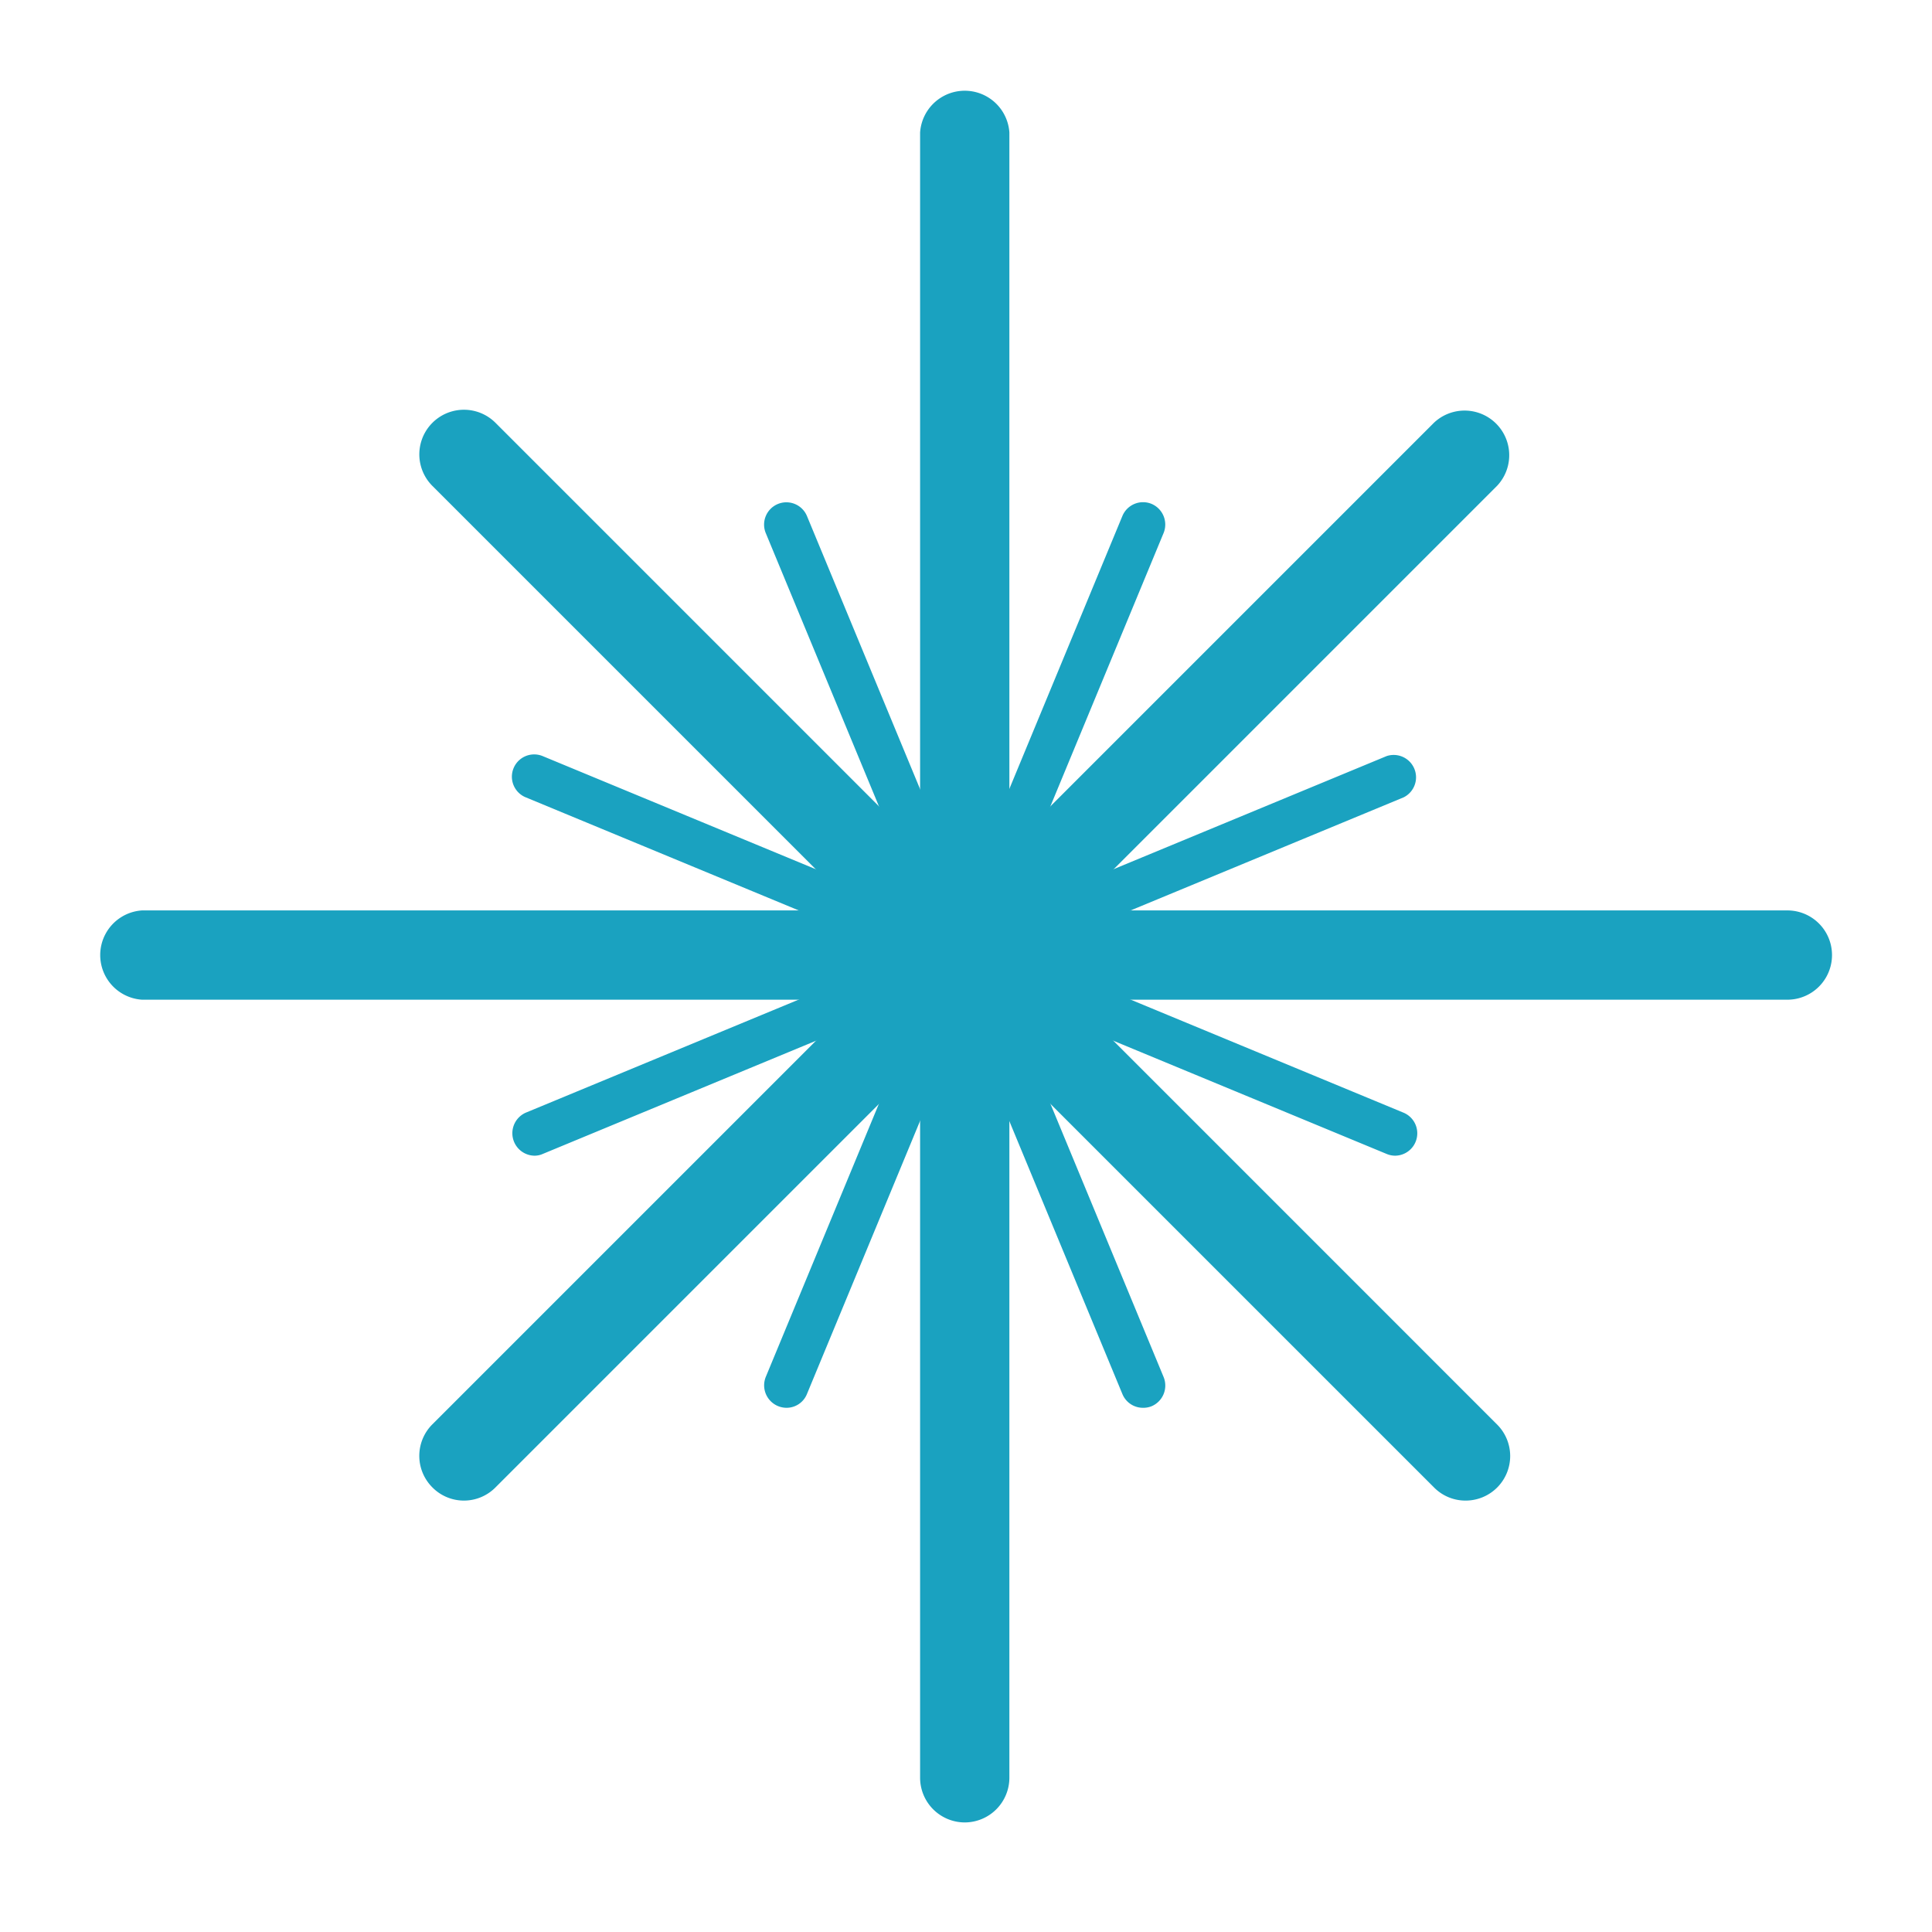
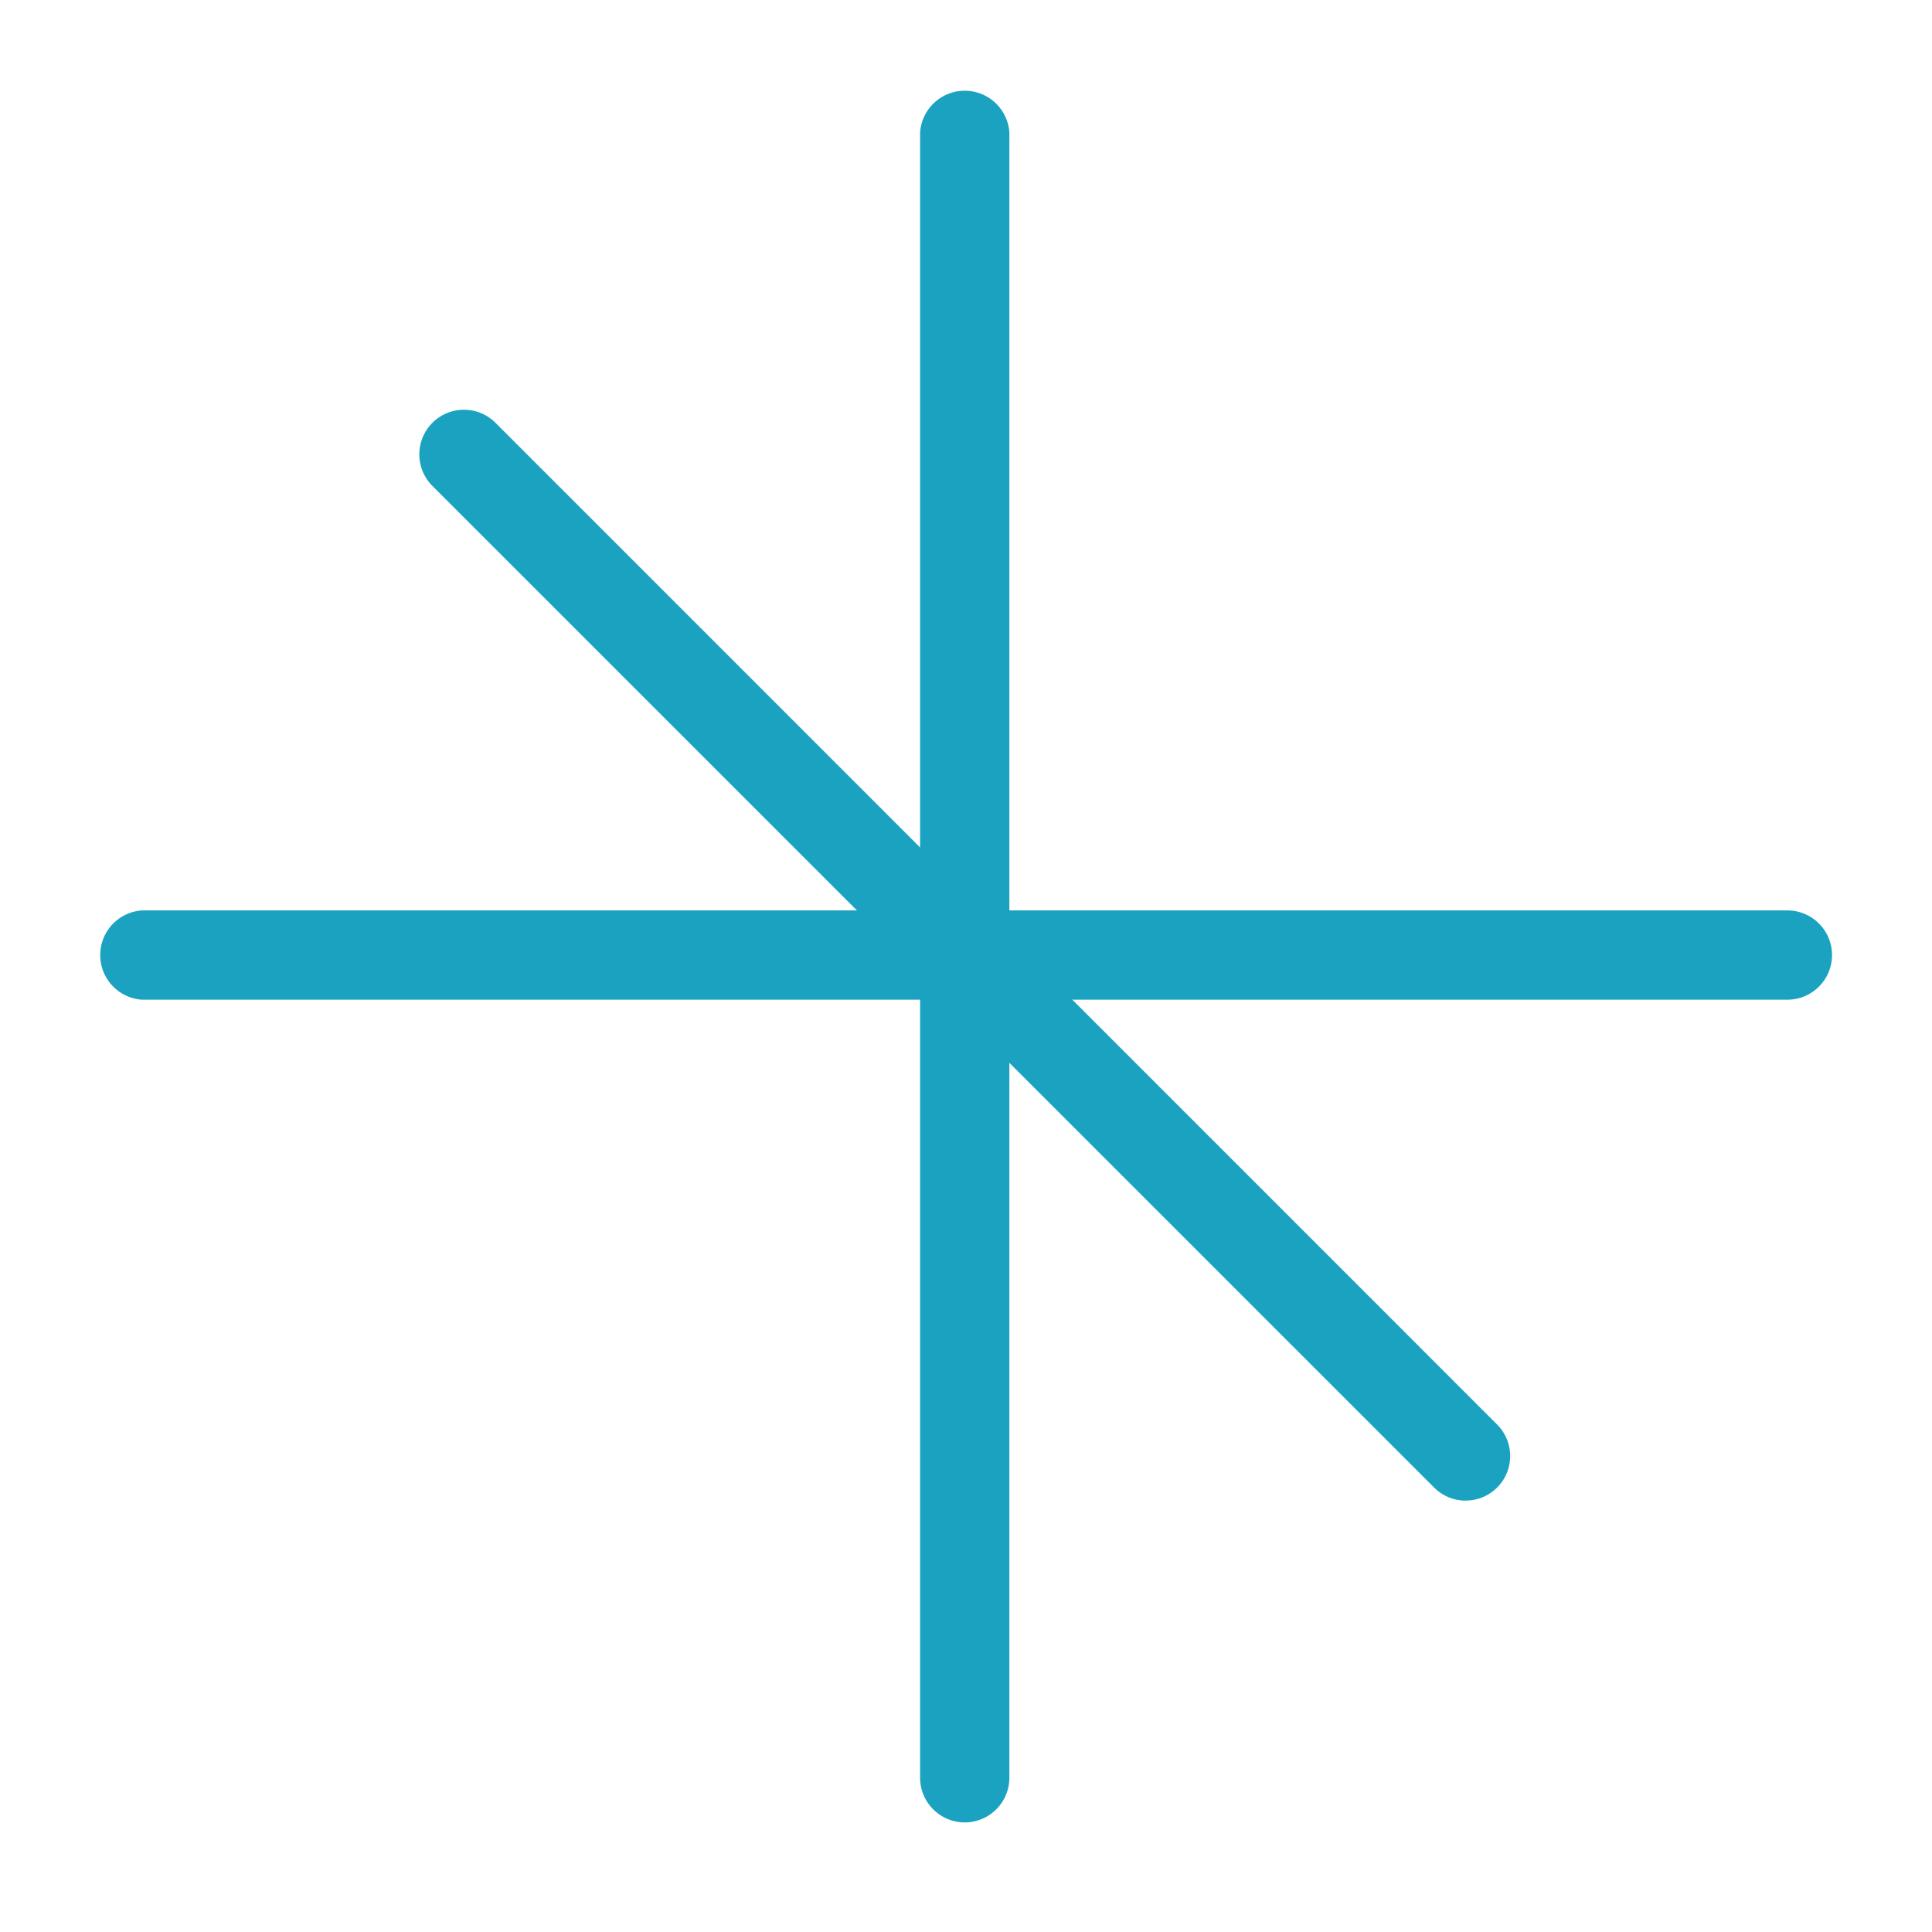
<svg xmlns="http://www.w3.org/2000/svg" height="48" width="48" data-spm-anchor-id="a313x.search_index.0.i15.2ec93a81UhEb3v" version="1.1" viewBox="0 0 1024 1024" class="icon">
  <path fill="#1AA2C0" d="M511.331 965.927a23.711 23.711 0 0 1-23.659-23.659v-872.028a23.711 23.711 0 0 1 47.319 0v872.028a23.711 23.711 0 0 1-23.659 23.659z" />
  <path fill="#1AA2C0" d="M947.345 529.861H75.265a23.711 23.711 0 0 1 0-47.319h872.08a23.659 23.659 0 1 1 0 47.319z" />
-   <path fill="#1AA2C0" d="M605.813 746.16a11.752 11.752 0 0 1-10.924-7.3l-189.015-456.308a11.804 11.804 0 1 1 21.847-9.008l189.015 456.308a11.907 11.907 0 0 1-6.368 15.479 11.648 11.648 0 0 1-4.556 0.828z" />
-   <path fill="#1AA2C0" d="M283.125 612.539a11.907 11.907 0 0 1-4.504-22.779l456.308-189.015a11.856 11.856 0 0 1 9.06 21.847l-456.308 189.015a10.717 10.717 0 0 1-4.556 0.932z" />
-   <path fill="#1AA2C0" d="M416.797 746.16a11.907 11.907 0 0 1-10.924-16.36l189.015-456.308a11.856 11.856 0 0 1 15.479-6.42 11.907 11.907 0 0 1 6.368 15.428l-189.015 456.308a11.648 11.648 0 0 1-10.924 7.351z" />
-   <path fill="#1AA2C0" d="M739.485 612.539a11.752 11.752 0 0 1-4.556-0.932l-456.308-189.015a11.804 11.804 0 1 1 9.008-21.847l456.308 189.015a11.856 11.856 0 0 1-4.452 22.779z" />
  <path fill="#1AA2C0" d="M776.708 795.342a23.4 23.4 0 0 1-16.67-6.989l-530.858-530.807a23.608 23.608 0 1 1 33.444-33.444l530.807 530.858a23.608 23.608 0 0 1-16.722 40.381z" />
-   <path fill="#1AA2C0" d="M245.902 795.342a23.452 23.452 0 0 1-16.722-6.989 23.608 23.608 0 0 1 0-33.444l530.858-530.858a23.659 23.659 0 0 1 33.444 33.444l-530.807 530.807a23.556 23.556 0 0 1-16.774 7.041z" />
</svg>